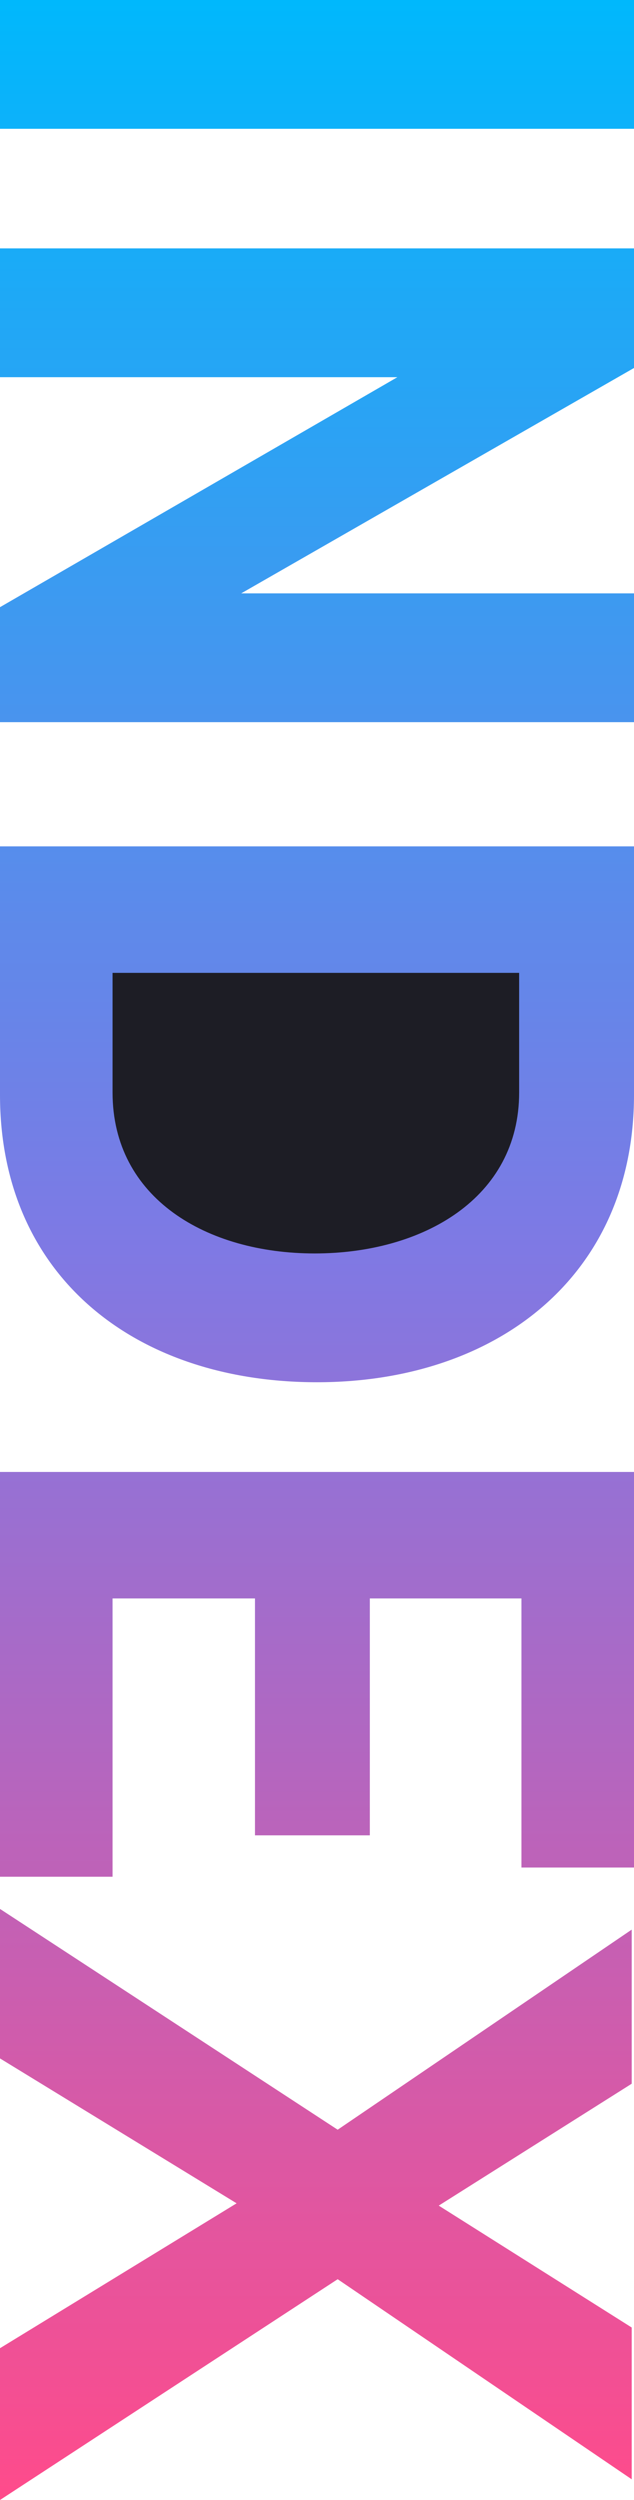
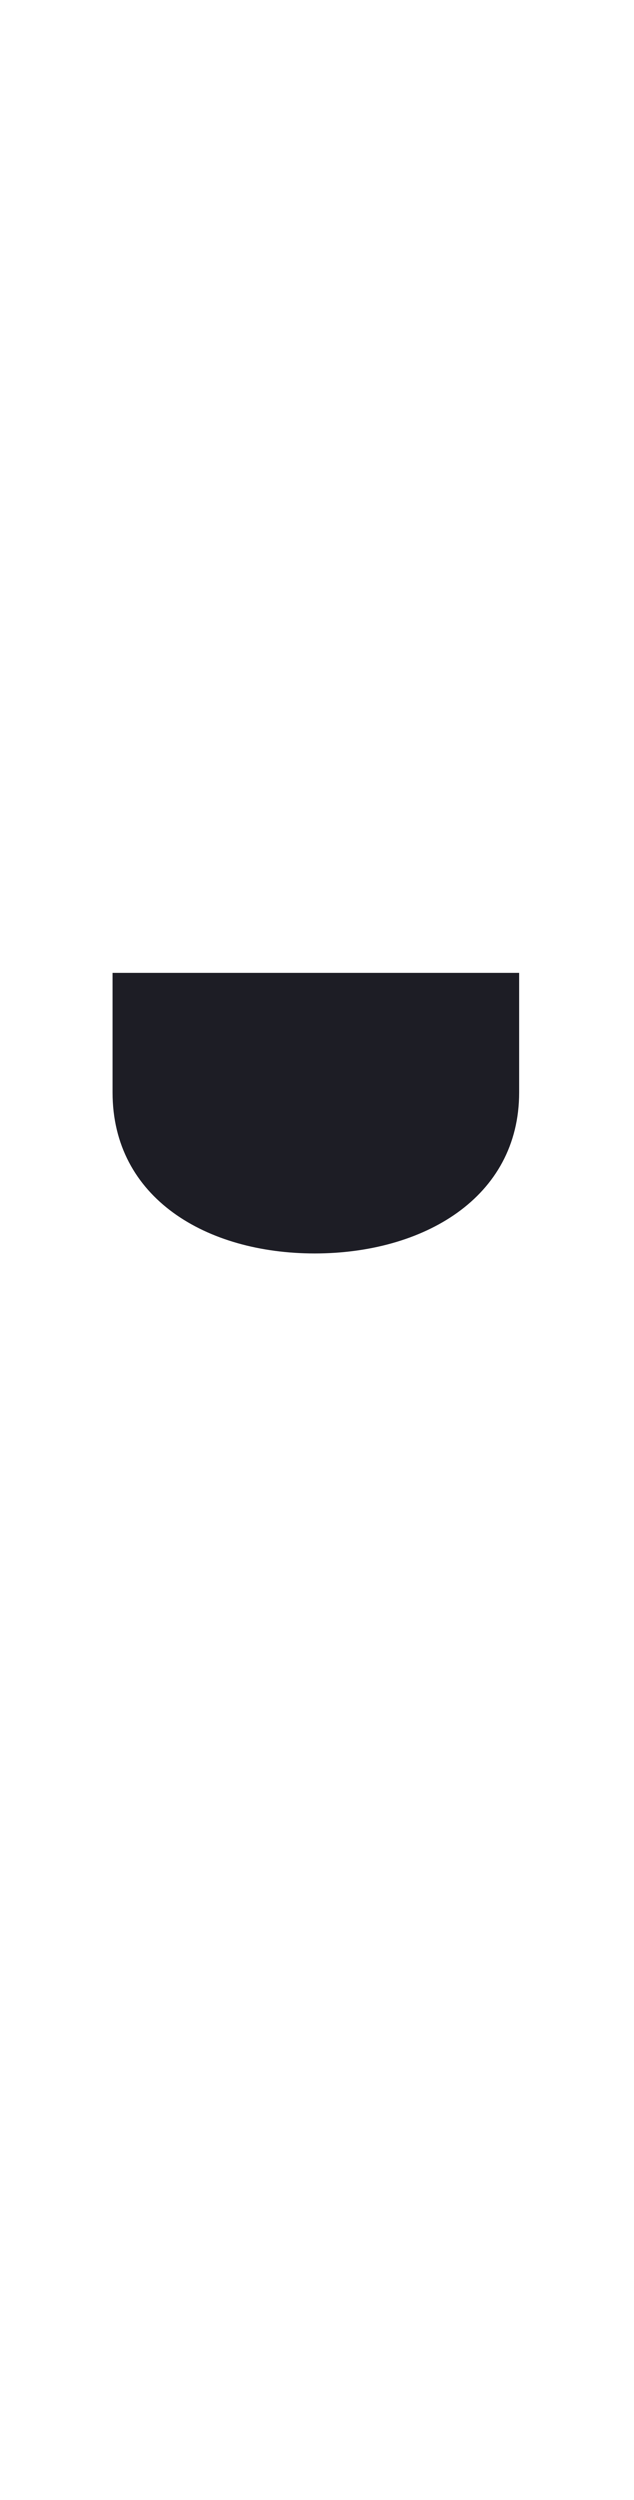
<svg xmlns="http://www.w3.org/2000/svg" version="1.1" id="レイヤー_1" x="0px" y="0px" viewBox="0 0 27.6 108.7" style="enable-background:new 0 0 27.6 108.7;" xml:space="preserve">
  <style type="text/css">
	.st0{fill:url(#SVGID_1_);}
	.st1{fill:#1D1D25;}
</style>
  <linearGradient id="SVGID_1_" gradientUnits="userSpaceOnUse" x1="13.778" y1="0" x2="13.778" y2="108.71">
    <stop offset="0" style="stop-color:#00B8FC" />
    <stop offset="0.5" style="stop-color:#7F79E4" />
    <stop offset="1" style="stop-color:#FF4B8B" />
  </linearGradient>
-   <path class="st0" d="M27.6,0v5.6H0V0H27.6z M0,16.4h17.3L0,26.4v5h27.6v-5.6H10.5L27.6,16v-5.2H0V16.4z M0,36.8h27.6v10.8  c0,7.9-6,12.5-13.8,12.5C5.9,60.1,0,55.5,0,47.6V36.8z M0,81.6h4.9V69.5h6.2v10.3h5V69.5h6.6v11.7h4.9V64H0V81.6z M0,83v6.5  l10.3,6.3L0,102.1v6.6l14.7-9.6l12.8,8.7v-6.6l-8.4-5.3l8.4-5.3v-6.7l-12.8,8.7L0,83z" />
  <path class="st1" d="M4.9,42.3h17.7v5.2c0,4.6-4.2,7-8.9,7c-4.7,0-8.8-2.4-8.8-7V42.3z" />
</svg>